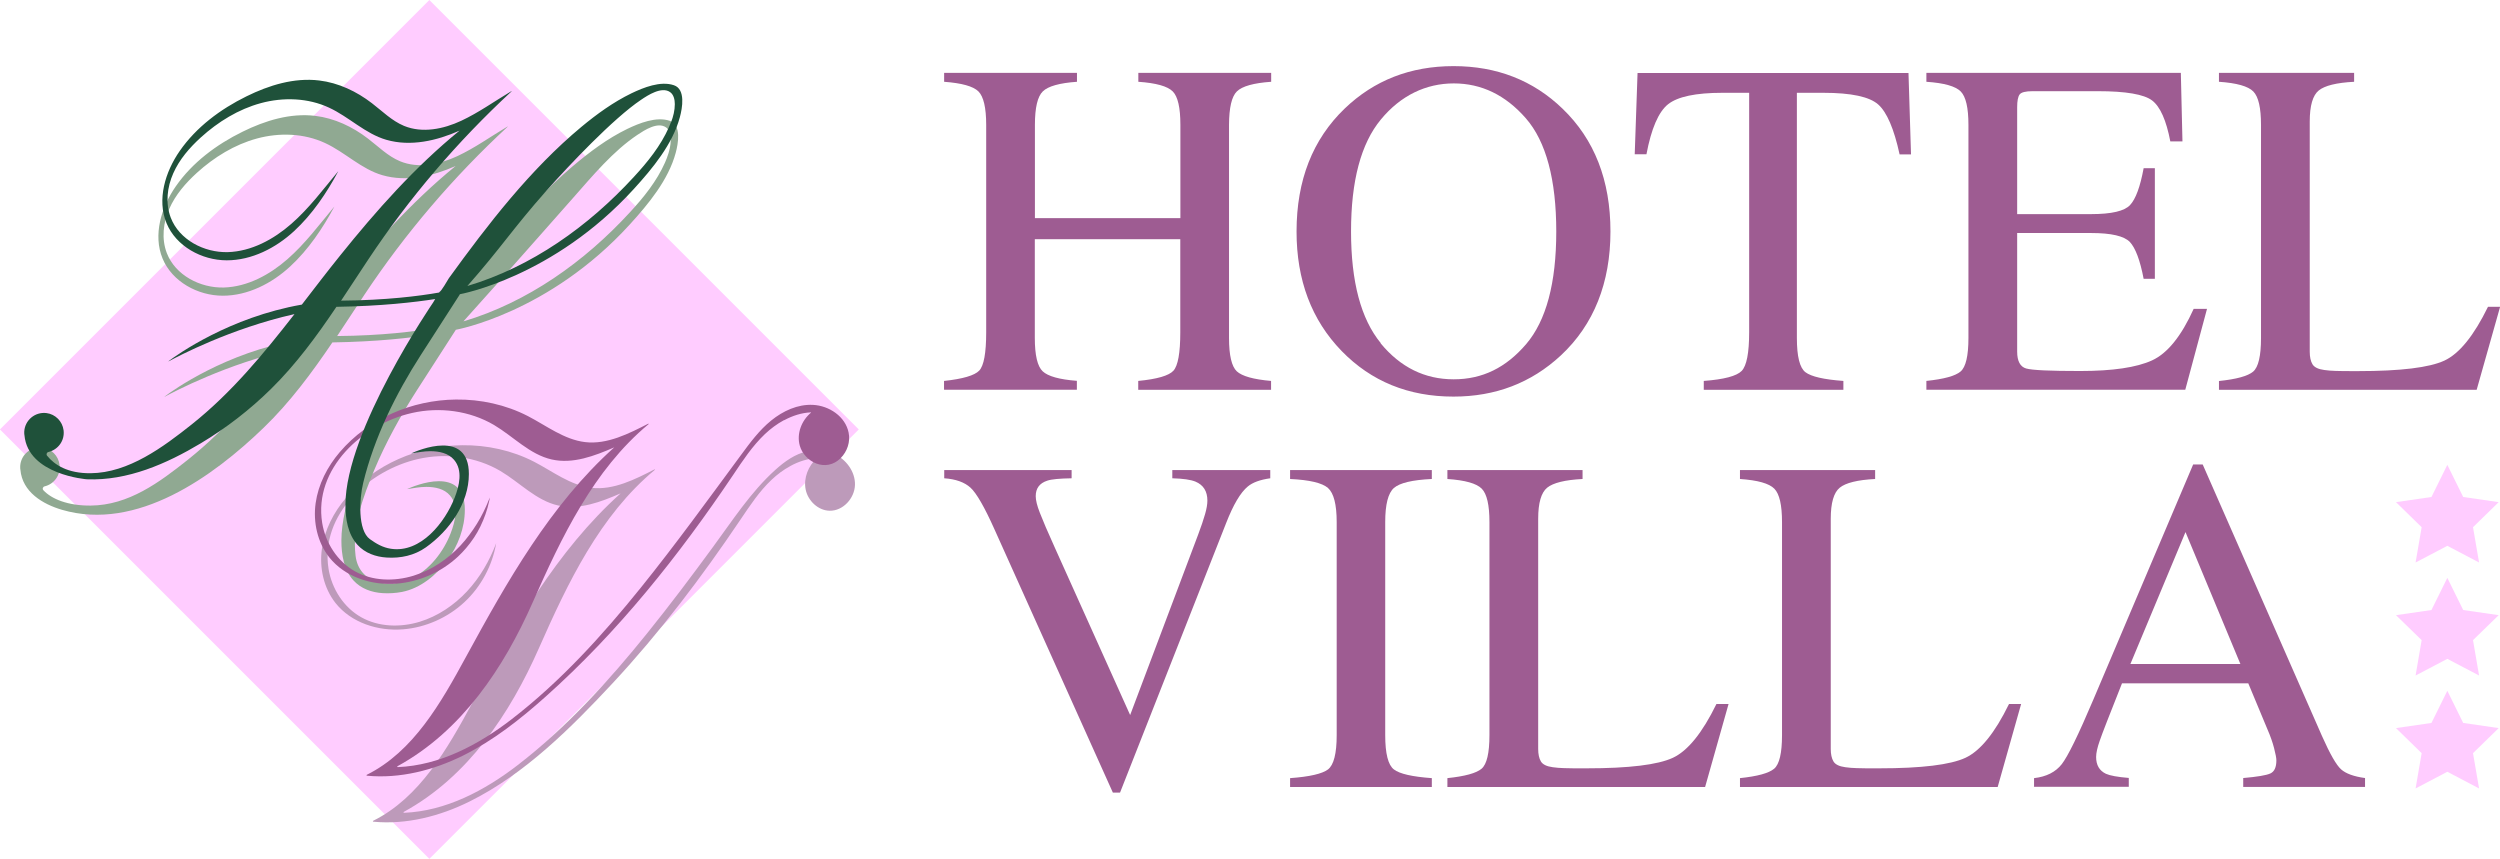
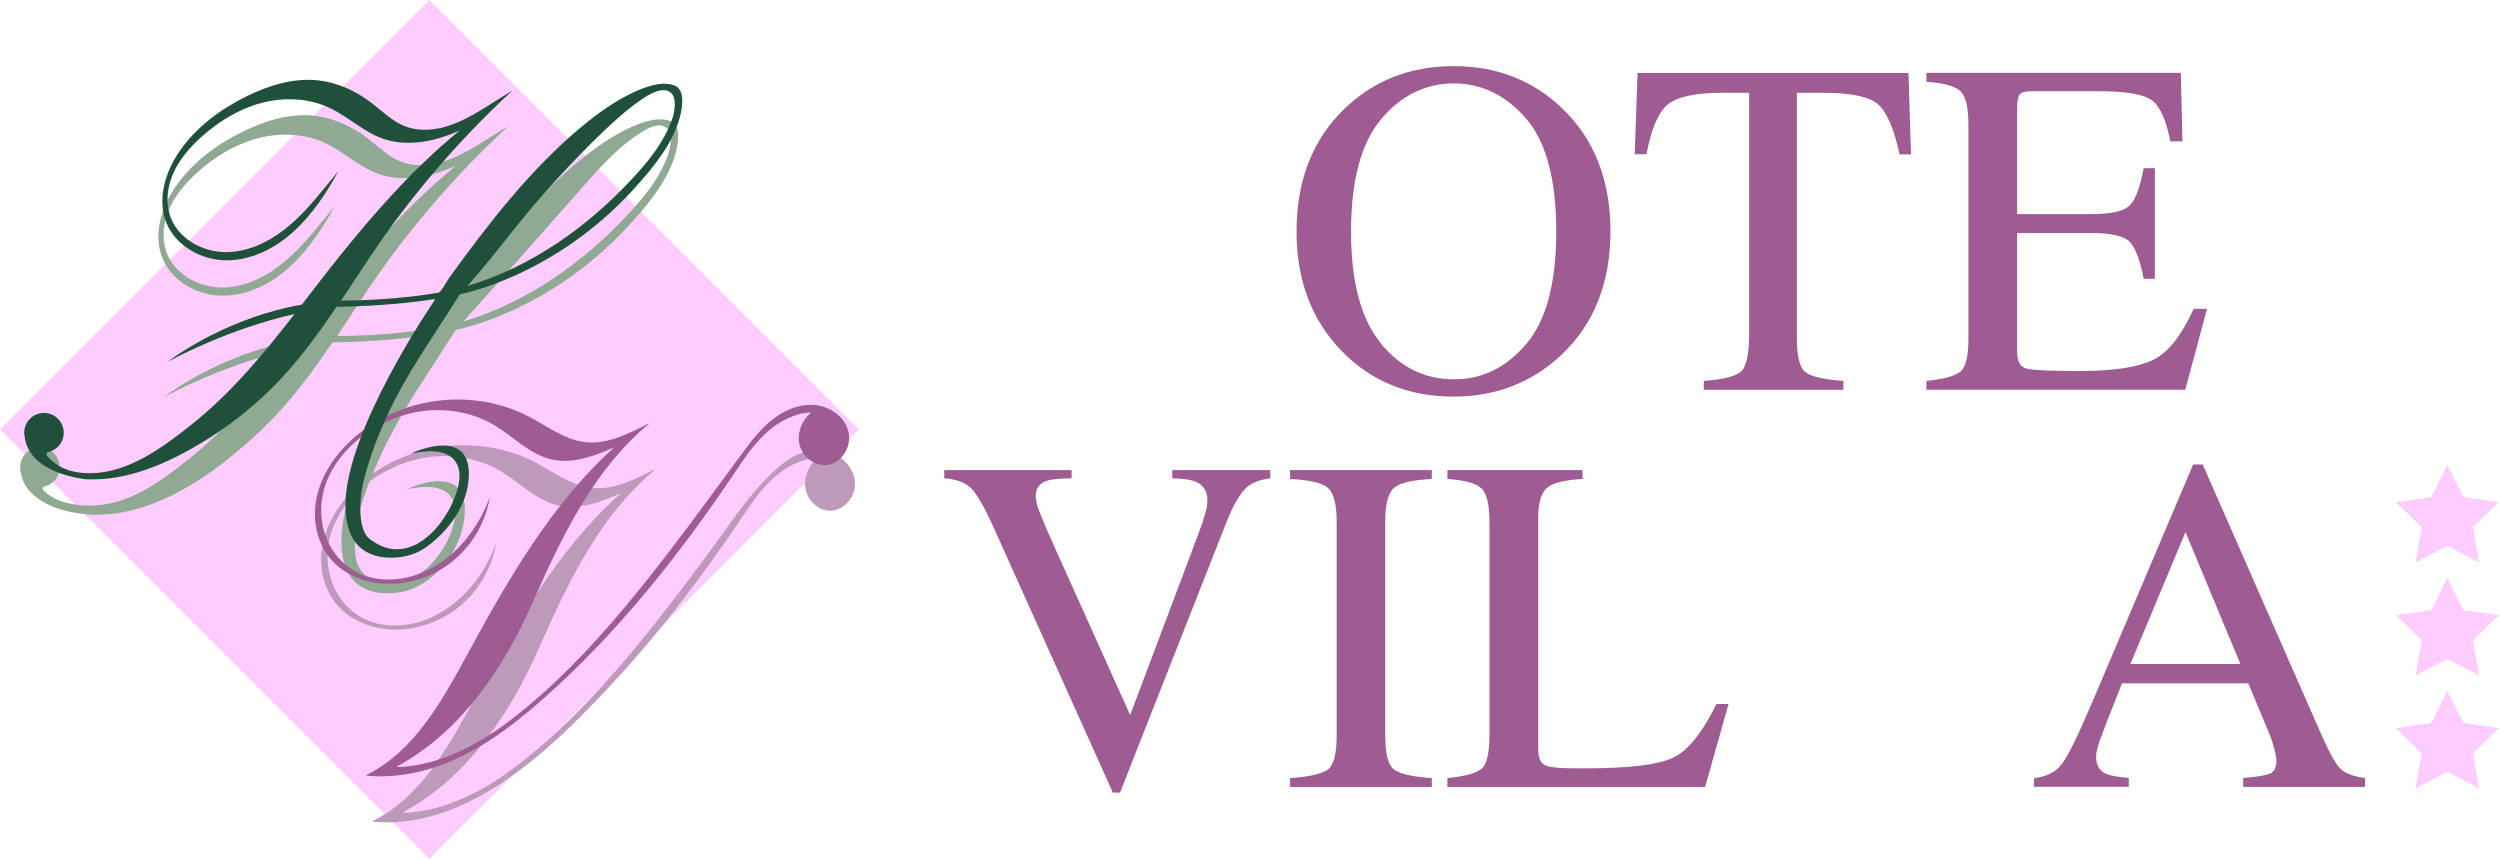
<svg xmlns="http://www.w3.org/2000/svg" id="Livello_2" data-name="Livello 2" viewBox="0 0 247.29 84.95">
  <defs>
    <style>
      .cls-1 {
        fill: #1f513a;
      }

      .cls-1, .cls-2, .cls-3, .cls-4, .cls-5 {
        stroke-width: 0px;
      }

      .cls-2 {
        fill: #bd9aba;
      }

      .cls-3 {
        fill: #9e5c92;
      }

      .cls-4 {
        fill: #90a992;
      }

      .cls-5 {
        fill: #fcf;
      }
    </style>
  </defs>
  <g id="Livello_1-2" data-name="Livello 1">
    <g>
      <g>
        <rect class="cls-5" x="12.44" y="12.44" width="60.07" height="60.07" transform="translate(42.47 -17.59) rotate(45)" />
        <path class="cls-2" d="m78.16,46.11c-.67.36-1.29.83-1.84,1.35-1.22,1.15-2.15,2.57-3.09,3.96-3.83,5.68-7.96,11.14-12.63,16.16-4.11,4.41-8.69,8.99-14.15,11.7-2.94,1.46-6.26,2.31-9.52,2-.05,0-.06-.07-.02-.09,4.61-2.29,7.34-7.12,9.81-11.66,4.07-7.47,8.34-15.04,14.67-20.73-1.96.85-4.09,1.67-6.18,1.2-2.18-.49-3.79-2.27-5.71-3.41-2.41-1.42-5.39-1.81-8.12-1.19-4.85,1.09-9.75,5.48-8.88,10.88.32,1.96,1.5,3.81,3.24,4.78,1.73.97,3.88,1.02,5.78.44,1.79-.55,3.39-1.63,4.67-3s2.23-3.02,2.89-4.77c-.38,2.22-1.5,4.31-3.15,5.84s-3.82,2.5-6.06,2.68c-2.48.2-5.13-.65-6.68-2.6-1.17-1.48-1.61-3.48-1.35-5.35s1.16-3.62,2.39-5.06c2.85-3.33,7.14-5.15,11.48-5.2,2.46-.03,4.94.51,7.13,1.64,1.85.96,3.58,2.32,5.65,2.57,2.18.27,4.38-.86,6.25-1.82.03-.02.06.03.03.05-5.43,4.51-8.61,11.17-11.46,17.63s-7.01,12.72-13.37,16.2c-.05.02-.03.09.03.09,4.13-.17,7.97-2.2,11.24-4.72,4.85-3.74,8.99-8.3,12.83-13.07,2.23-2.77,4.36-5.6,6.46-8.47,1.94-2.63,3.75-5.46,6.19-7.66.92-.83,1.96-1.58,3.17-1.84.87-.19,1.8-.12,2.61.24,1.21.53,2.14,1.77,2.1,3.09s-1.18,2.58-2.51,2.55c-1.14-.02-2.15-.99-2.37-2.11s.26-2.32,1.11-3.09c-.92.04-1.8.33-2.61.77Z" />
        <path class="cls-4" d="m43.08,32.43c-2.03.36-5.29.77-9.73.81.91-1.36,1.8-2.74,2.7-4.09,4.04-6.08,8.82-11.67,14.17-16.62,0,0,0-.02-.01-.02-1.79,1.07-3.22,2.11-4.96,2.93-1.77.83-3.87,1.26-5.68.51-1.2-.5-2.14-1.45-3.17-2.24-1.52-1.17-3.31-2.02-5.22-2.25-2.47-.3-4.96.47-7.19,1.57-2.58,1.27-4.96,3.04-6.6,5.4-1.44,2.07-2.27,4.81-1.31,7.14.94,2.29,3.49,3.68,5.96,3.68s4.84-1.21,6.66-2.89c1.8-1.66,3.22-3.77,4.36-5.9,0,0,0-.01-.01,0-1.48,1.78-2.88,3.66-4.62,5.18-1.76,1.54-3.95,2.73-6.29,2.8-2.34.06-4.8-1.22-5.64-3.41-.54-1.41-.36-3.02.25-4.39.61-1.38,1.62-2.54,2.73-3.55,1.7-1.54,3.72-2.79,5.94-3.39,2.22-.6,4.66-.52,6.74.45,1.97.91,3.58,2.58,5.67,3.18,2.38.69,4.97.1,7.24-.91-4.43,3.61-8.24,7.91-11.81,12.35-1.29,1.6-2.54,3.24-3.79,4.86-7.15,1.25-12.33,4.95-13.18,5.59-.01,0,0,.03.01.02.9-.49,6.12-3.25,12.44-4.67-3.06,3.93-6.22,7.77-10.15,10.9-2.82,2.24-5.86,4.51-9.62,4.54-2.27.02-3.88-.66-4.68-1.52-.12-.13-.05-.34.12-.38.93-.22,1.61-1.11,1.48-2.14-.11-.88-.81-1.59-1.69-1.7-1.15-.14-2.14.72-2.2,1.83,0,0,0,.11,0,.12,0,.03,0-.04,0-.01,0,.09,0,.18.02.26.19,2.19,2.2,3.4,4.12,3.96,7.39,2.16,14.93-3.28,19.94-8.12,2.61-2.52,4.77-5.44,6.8-8.44,4.42-.07,7.72-.45,9.77-.77l-.21.35s-8.67,12.65-8.67,20.02c0,1.38.24,2.9,1.2,3.95.74.81,1.79,1.18,2.87,1.25.64.04,1.3,0,1.93-.12,1.82-.36,3.37-1.65,4.46-3.1,1.07-1.43,1.75-3.24,1.75-5.03,0-4.48-5.01-2.36-5.69-2.05,0,0,0,.02,0,.01.63-.1,1.24-.22,1.88-.22.85,0,1.78.18,2.35.86.88,1.04.51,2.57.06,3.72-.7,1.83-2.08,3.62-3.87,4.48-2.22,1.07-5.21.51-5.54-2.26-.35-2.92.77-5.89,1.88-8.54s2.58-5.31,4.17-7.79c1.29-2,2.58-4.01,3.87-6.01,0,0,9.22-1.65,17.2-10.41,1.84-2.02,3.83-4.41,4.55-7.1.24-.89.59-2.76-.59-3.16-1.33-.45-3.01.23-4.2.8-1.98.96-3.75,2.3-5.42,3.71-2.55,2.17-4.84,4.62-6.9,7.25-.6.77-1.22,1.52-1.82,2.28-1.68,2.1-3.37,4.2-4.88,6.42Zm22.9-16.84c-.06.16-.13.33-.2.49-.82,1.85-2.11,3.45-3.48,4.93-4.48,4.88-10.11,8.89-16.46,10.78,1.26-1.43,2.58-2.86,3.84-4.29,1.28-1.45,2.56-2.9,3.85-4.35,1.06-1.2,2.13-2.4,3.19-3.61,1.91-2.16,3.91-4.58,6.33-6.2.69-.46,2-1.32,2.83-.74.36.25.47.75.47,1.19,0,.61-.15,1.22-.37,1.79Z" />
        <path class="cls-3" d="m77.53,41.57c-.68.37-1.31.84-1.87,1.37-1.24,1.18-2.19,2.62-3.14,4.04-5.36,7.97-11.39,15.55-18.56,21.94-2.5,2.23-5.15,4.32-8.14,5.81-2.94,1.46-6.26,2.31-9.52,2-.05,0-.06-.07-.02-.09,4.61-2.29,7.34-7.12,9.81-11.66,4.07-7.47,8.34-15.04,14.67-20.73-1.96.85-4.09,1.67-6.18,1.2-2.18-.49-3.79-2.27-5.71-3.41-2.41-1.42-5.39-1.81-8.12-1.19-4.85,1.09-9.75,5.48-8.88,10.88.32,1.96,1.5,3.81,3.24,4.78,1.73.97,3.88,1.02,5.78.44,1.79-.55,3.39-1.63,4.67-3,.61-.66,1.15-1.39,1.62-2.15s.87-1.58,1.2-2.42c.02-.06.04-.12.07-.17,0,.13-.05.27-.07.39-.18.85-.48,1.68-.86,2.47s-.86,1.49-1.42,2.15c-.25.29-.51.57-.79.83-1.65,1.54-3.82,2.5-6.06,2.68-2.48.2-5.13-.65-6.68-2.6-1.17-1.48-1.61-3.48-1.35-5.35s1.16-3.62,2.39-5.06c2.85-3.33,7.14-5.15,11.48-5.2,2.46-.03,4.94.51,7.13,1.64,1.85.96,3.58,2.32,5.65,2.57,2.18.27,4.38-.86,6.25-1.82.03-.02.06.03.03.05-5.43,4.51-8.61,11.17-11.46,17.63s-7.01,12.72-13.37,16.2c-.05.02-.03.09.03.09,4.13-.17,7.97-2.2,11.24-4.72,4.85-3.74,8.99-8.3,12.83-13.07,3.43-4.26,6.64-8.7,9.89-13.1.89-1.21,1.8-2.44,2.97-3.39s2.63-1.63,4.14-1.55c1.6.08,3.2,1.15,3.52,2.74.19.91-.13,1.87-.79,2.53-1.46,1.46-3.59.37-4.04-1.24-.33-1.17.17-2.48,1.11-3.26.01,0,0-.03-.01-.03-.92.04-1.81.33-2.63.77Z" />
        <path class="cls-1" d="m43.47,28.93c-2.03.36-5.29.77-9.73.81.91-1.36,1.8-2.74,2.7-4.09,4.04-6.08,8.82-11.67,14.17-16.62,0,0,0-.02-.01-.02-1.79,1.07-3.22,2.11-4.96,2.93-1.77.83-3.87,1.26-5.68.51-1.2-.5-2.14-1.45-3.17-2.24-1.52-1.17-3.31-2.02-5.22-2.25-2.47-.3-4.96.47-7.19,1.57-2.58,1.27-4.96,3.04-6.6,5.4-1.44,2.07-2.27,4.81-1.31,7.14.94,2.29,3.49,3.68,5.96,3.68s4.84-1.21,6.66-2.89c1.8-1.66,3.22-3.77,4.36-5.9,0,0,0-.01-.01,0-1.48,1.78-2.88,3.66-4.62,5.18-1.76,1.54-3.95,2.73-6.29,2.8-2.34.06-4.8-1.22-5.64-3.41-.54-1.41-.36-3.02.25-4.39.61-1.38,1.62-2.54,2.73-3.55,1.7-1.54,3.72-2.79,5.94-3.39,2.22-.6,4.66-.52,6.74.45,1.97.91,3.58,2.58,5.67,3.18,2.38.69,4.97.1,7.24-.91-4.43,3.61-8.24,7.91-11.81,12.35-1.29,1.6-2.54,3.24-3.79,4.86-7.15,1.25-12.33,4.95-13.18,5.59-.01,0,0,.03.01.02.9-.49,6.12-3.25,12.44-4.67-3.06,3.93-6.22,7.77-10.15,10.9-2.82,2.24-6.26,4.81-10.02,4.84-2.28.02-3.57-.83-4.3-1.73-.11-.13-.04-.33.13-.37.94-.22,1.63-1.11,1.5-2.15-.11-.88-.81-1.59-1.69-1.7-1.15-.14-2.14.72-2.2,1.83,0,0,0,.02,0,.02,0,.03,0,.06,0,.08,0,.09,0,.18.02.26.35,3.92,6.17,4.36,6.17,4.36,4.03.16,7.88-1.53,11.27-3.56,2.52-1.51,4.86-3.32,6.96-5.39,2.47-2.43,4.52-5.23,6.46-8.11,4.42-.07,7.72-.45,9.77-.77l-.21.35s-8.67,12.65-8.67,20.02c0,1.38.24,2.9,1.2,3.95.74.81,1.79,1.18,2.87,1.25,1.38.09,2.75-.2,3.89-1.01,2.3-1.63,4.25-4.34,4.25-7.25,0-4.48-5.01-2.36-5.69-2.05,0,0,0,.02,0,.01.63-.1,1.24-.22,1.88-.22.85,0,1.78.18,2.35.86.88,1.04.51,2.57.06,3.72-.95,2.45-3.36,5.53-6.32,5.07-.79-.12-1.43-.49-2.07-.95-1.22-.88-1.05-3.99-.66-5.58,1.09-4.47,3.22-8.79,5.7-12.64,1.29-2,2.58-4.01,3.87-6.01,0,0,9.22-1.65,17.2-10.41,1.84-2.02,3.83-4.41,4.55-7.1.24-.89.59-2.76-.59-3.16-1.33-.45-3.01.23-4.2.8-1.79.87-3.42,2.05-4.95,3.32-5.07,4.22-9.25,9.64-13.11,14.97-.15.21-.74,1.33-.96,1.37Zm22.9-16.84c-.06.16-.13.33-.2.49-.82,1.85-2.11,3.45-3.48,4.93-4.48,4.88-10.11,8.89-16.46,10.78,3.38-3.83,4.47-5.65,7.86-9.47,2.17-2.44,6.57-7.1,9.31-8.94.69-.47,2.05-1.35,2.88-.77.36.25.47.75.47,1.19,0,.61-.15,1.22-.37,1.79Z" />
      </g>
      <g>
        <g>
-           <path class="cls-3" d="m93.39,37.68c1.85-.2,3.01-.54,3.47-1.02.46-.48.69-1.75.69-3.79V12.35c0-1.7-.26-2.8-.77-3.31-.52-.51-1.65-.82-3.39-.95v-.88h13.14v.88c-1.73.12-2.86.44-3.38.95-.52.51-.78,1.61-.78,3.31v9.23h14.39s0-9.23,0-9.23c0-1.7-.25-2.8-.76-3.31-.51-.51-1.64-.83-3.4-.95v-.88h13.14v.88c-1.74.12-2.87.44-3.39.95-.52.51-.77,1.61-.78,3.31v21.08c0,1.72.26,2.82.77,3.3.52.48,1.65.8,3.39.95v.88h-13.14v-.88c1.87-.18,3.03-.52,3.48-1.01.45-.49.68-1.76.68-3.8v-9.21h-14.39s0,9.76,0,9.76c0,1.72.26,2.82.78,3.31.52.49,1.65.81,3.38.94v.88h-13.14v-.88Z" />
          <path class="cls-3" d="m133.02,10.73c2.91-2.79,6.5-4.19,10.76-4.19s7.87,1.4,10.78,4.21c3.16,3.04,4.74,7.09,4.74,12.15s-1.64,9.22-4.91,12.26c-2.93,2.72-6.47,4.07-10.62,4.07-4.44,0-8.13-1.5-11.06-4.51-2.98-3.07-4.46-7.01-4.46-11.82,0-5.06,1.59-9.12,4.77-12.17Zm3.54,23.22c1.96,2.38,4.37,3.57,7.23,3.57s5.18-1.16,7.17-3.48c1.98-2.32,2.98-6.03,2.98-11.14s-1-8.9-3.01-11.2c-2.01-2.3-4.39-3.45-7.13-3.45s-5.25,1.19-7.21,3.57c-1.97,2.38-2.95,6.07-2.95,11.07s.98,8.66,2.94,11.05Z" />
          <path class="cls-3" d="m161.99,7.22h26.79s.25,8.05.25,8.05h-1.13c-.55-2.53-1.26-4.18-2.12-4.94s-2.66-1.15-5.4-1.15h-2.64v24.25c0,1.83.28,2.96.85,3.39s1.82.72,3.75.86v.88h-13.81v-.88c2-.15,3.25-.48,3.75-.99.49-.51.74-1.78.74-3.82V9.18s-2.66,0-2.66,0c-2.62,0-4.41.38-5.36,1.13-.95.76-1.66,2.41-2.14,4.95h-1.16l.28-8.05Z" />
          <path class="cls-3" d="m190.54,37.68c1.74-.18,2.87-.49,3.39-.93.52-.44.78-1.55.78-3.32V12.35c0-1.68-.25-2.78-.76-3.3s-1.64-.84-3.4-.96v-.88h25.17s.16,6.78.16,6.78h-1.2c-.4-2.09-1-3.44-1.8-4.05s-2.59-.92-5.37-.92h-6.45c-.7,0-1.13.11-1.29.33-.16.22-.24.64-.24,1.26v10.57s7.31,0,7.31,0c2.02,0,3.31-.3,3.86-.9.56-.6,1-1.81,1.34-3.64h1.11v10.94h-1.11c-.35-1.84-.81-3.05-1.36-3.64-.56-.59-1.84-.89-3.84-.89h-7.31s0,11.73,0,11.73c0,.94.3,1.5.89,1.67.59.17,2.37.25,5.34.25,3.21,0,5.58-.35,7.11-1.05,1.53-.7,2.9-2.4,4.12-5.1h1.32l-2.15,8h-25.61v-.88Z" />
-           <path class="cls-3" d="m219.48,37.69c1.74-.18,2.87-.49,3.39-.93.52-.44.78-1.55.78-3.32V12.35c0-1.68-.25-2.78-.76-3.3s-1.64-.84-3.4-.96v-.88h13.37v.88c-1.74.09-2.91.38-3.5.86-.59.48-.89,1.5-.89,3.08v22.76c0,.52.09.94.27,1.24.18.3.57.49,1.17.57.35.05.73.08,1.12.09.39.02,1.13.02,2.21.02,4.22,0,7.06-.35,8.55-1.04,1.48-.69,2.92-2.47,4.31-5.32h1.2s-2.32,8.21-2.32,8.21h-25.49v-.88Z" />
        </g>
        <polygon class="cls-5" points="242.08 45.98 243.65 49.16 247.16 49.67 244.62 52.15 245.22 55.64 242.08 53.99 238.94 55.64 239.54 52.15 237 49.67 240.51 49.16 242.08 45.98" />
        <polygon class="cls-5" points="242.08 57.16 243.65 60.34 247.16 60.85 244.62 63.32 245.22 66.82 242.08 65.17 238.94 66.82 239.54 63.32 237 60.85 240.51 60.34 242.08 57.16" />
        <polygon class="cls-5" points="242.08 68.33 243.65 71.51 247.16 72.02 244.62 74.5 245.22 77.99 242.08 76.34 238.94 77.99 239.54 74.5 237 72.02 240.51 71.51 242.08 68.33" />
        <g>
          <path class="cls-3" d="m106,46.5v.81c-1.18.02-1.99.09-2.42.24-.76.25-1.13.76-1.13,1.53,0,.39.13.94.41,1.65.27.7.77,1.88,1.51,3.51l7.42,16.49,6.73-17.86c.3-.79.52-1.46.68-2.01s.23-1,.23-1.34c0-.92-.39-1.55-1.18-1.88-.46-.19-1.22-.3-2.29-.33v-.81h9.69v.81c-1,.14-1.74.41-2.22.81-.73.6-1.44,1.81-2.15,3.63l-10.49,26.65h-.71l-11.71-26.04c-.99-2.21-1.78-3.58-2.37-4.12s-1.46-.85-2.6-.93v-.81h12.62Z" />
          <path class="cls-3" d="m127.61,76.97c1.93-.14,3.18-.43,3.75-.86.57-.44.86-1.57.86-3.39v-21.08c0-1.74-.29-2.86-.86-3.37-.57-.5-1.82-.8-3.75-.89v-.88h14.02v.88c-1.93.09-3.18.39-3.75.89-.57.5-.86,1.62-.86,3.37v21.08c0,1.83.29,2.96.86,3.39.57.44,1.82.72,3.75.86v.88h-14.02v-.88Z" />
          <path class="cls-3" d="m143.16,76.97c1.74-.18,2.87-.49,3.39-.93.52-.44.78-1.55.78-3.32v-21.08c0-1.68-.25-2.78-.76-3.3s-1.64-.84-3.4-.96v-.88h13.37v.88c-1.74.09-2.91.38-3.5.86-.59.48-.89,1.5-.89,3.08v22.76c0,.52.09.94.27,1.24.18.3.57.49,1.17.57.35.05.73.08,1.12.09.39.02,1.13.02,2.21.02,4.22,0,7.06-.35,8.55-1.04,1.48-.69,2.92-2.47,4.31-5.32h1.2l-2.32,8.21h-25.49v-.88Z" />
-           <path class="cls-3" d="m172.1,76.97c1.74-.18,2.87-.49,3.39-.93.52-.44.78-1.55.78-3.32v-21.08c0-1.68-.25-2.78-.76-3.3s-1.64-.84-3.4-.96v-.88h13.37v.88c-1.74.09-2.91.38-3.5.86-.59.48-.89,1.5-.89,3.08v22.76c0,.52.09.94.27,1.24.18.3.57.49,1.17.57.35.05.73.08,1.12.09.39.02,1.13.02,2.21.02,4.22,0,7.06-.35,8.55-1.04,1.48-.69,2.92-2.47,4.31-5.32h1.2l-2.32,8.21h-25.49v-.88Z" />
          <path class="cls-3" d="m201.2,77.85v-.88c1.22-.14,2.13-.6,2.74-1.38.61-.78,1.65-2.91,3.13-6.4l9.87-23.25h.94l11.8,26.86c.79,1.78,1.42,2.88,1.89,3.3.47.42,1.26.71,2.37.86v.88h-12.05v-.88c1.38-.12,2.28-.27,2.68-.45.4-.18.6-.61.6-1.3,0-.23-.08-.64-.23-1.22-.15-.58-.37-1.2-.65-1.84l-1.9-4.56h-12.49c-1.23,3.1-1.97,4.99-2.2,5.67-.24.68-.36,1.22-.36,1.62,0,.8.32,1.35.97,1.66.4.18,1.15.32,2.26.41v.88h-9.39Zm20.41-12.17l-5.43-13.05-5.45,13.05h10.88Z" />
        </g>
      </g>
    </g>
  </g>
</svg>